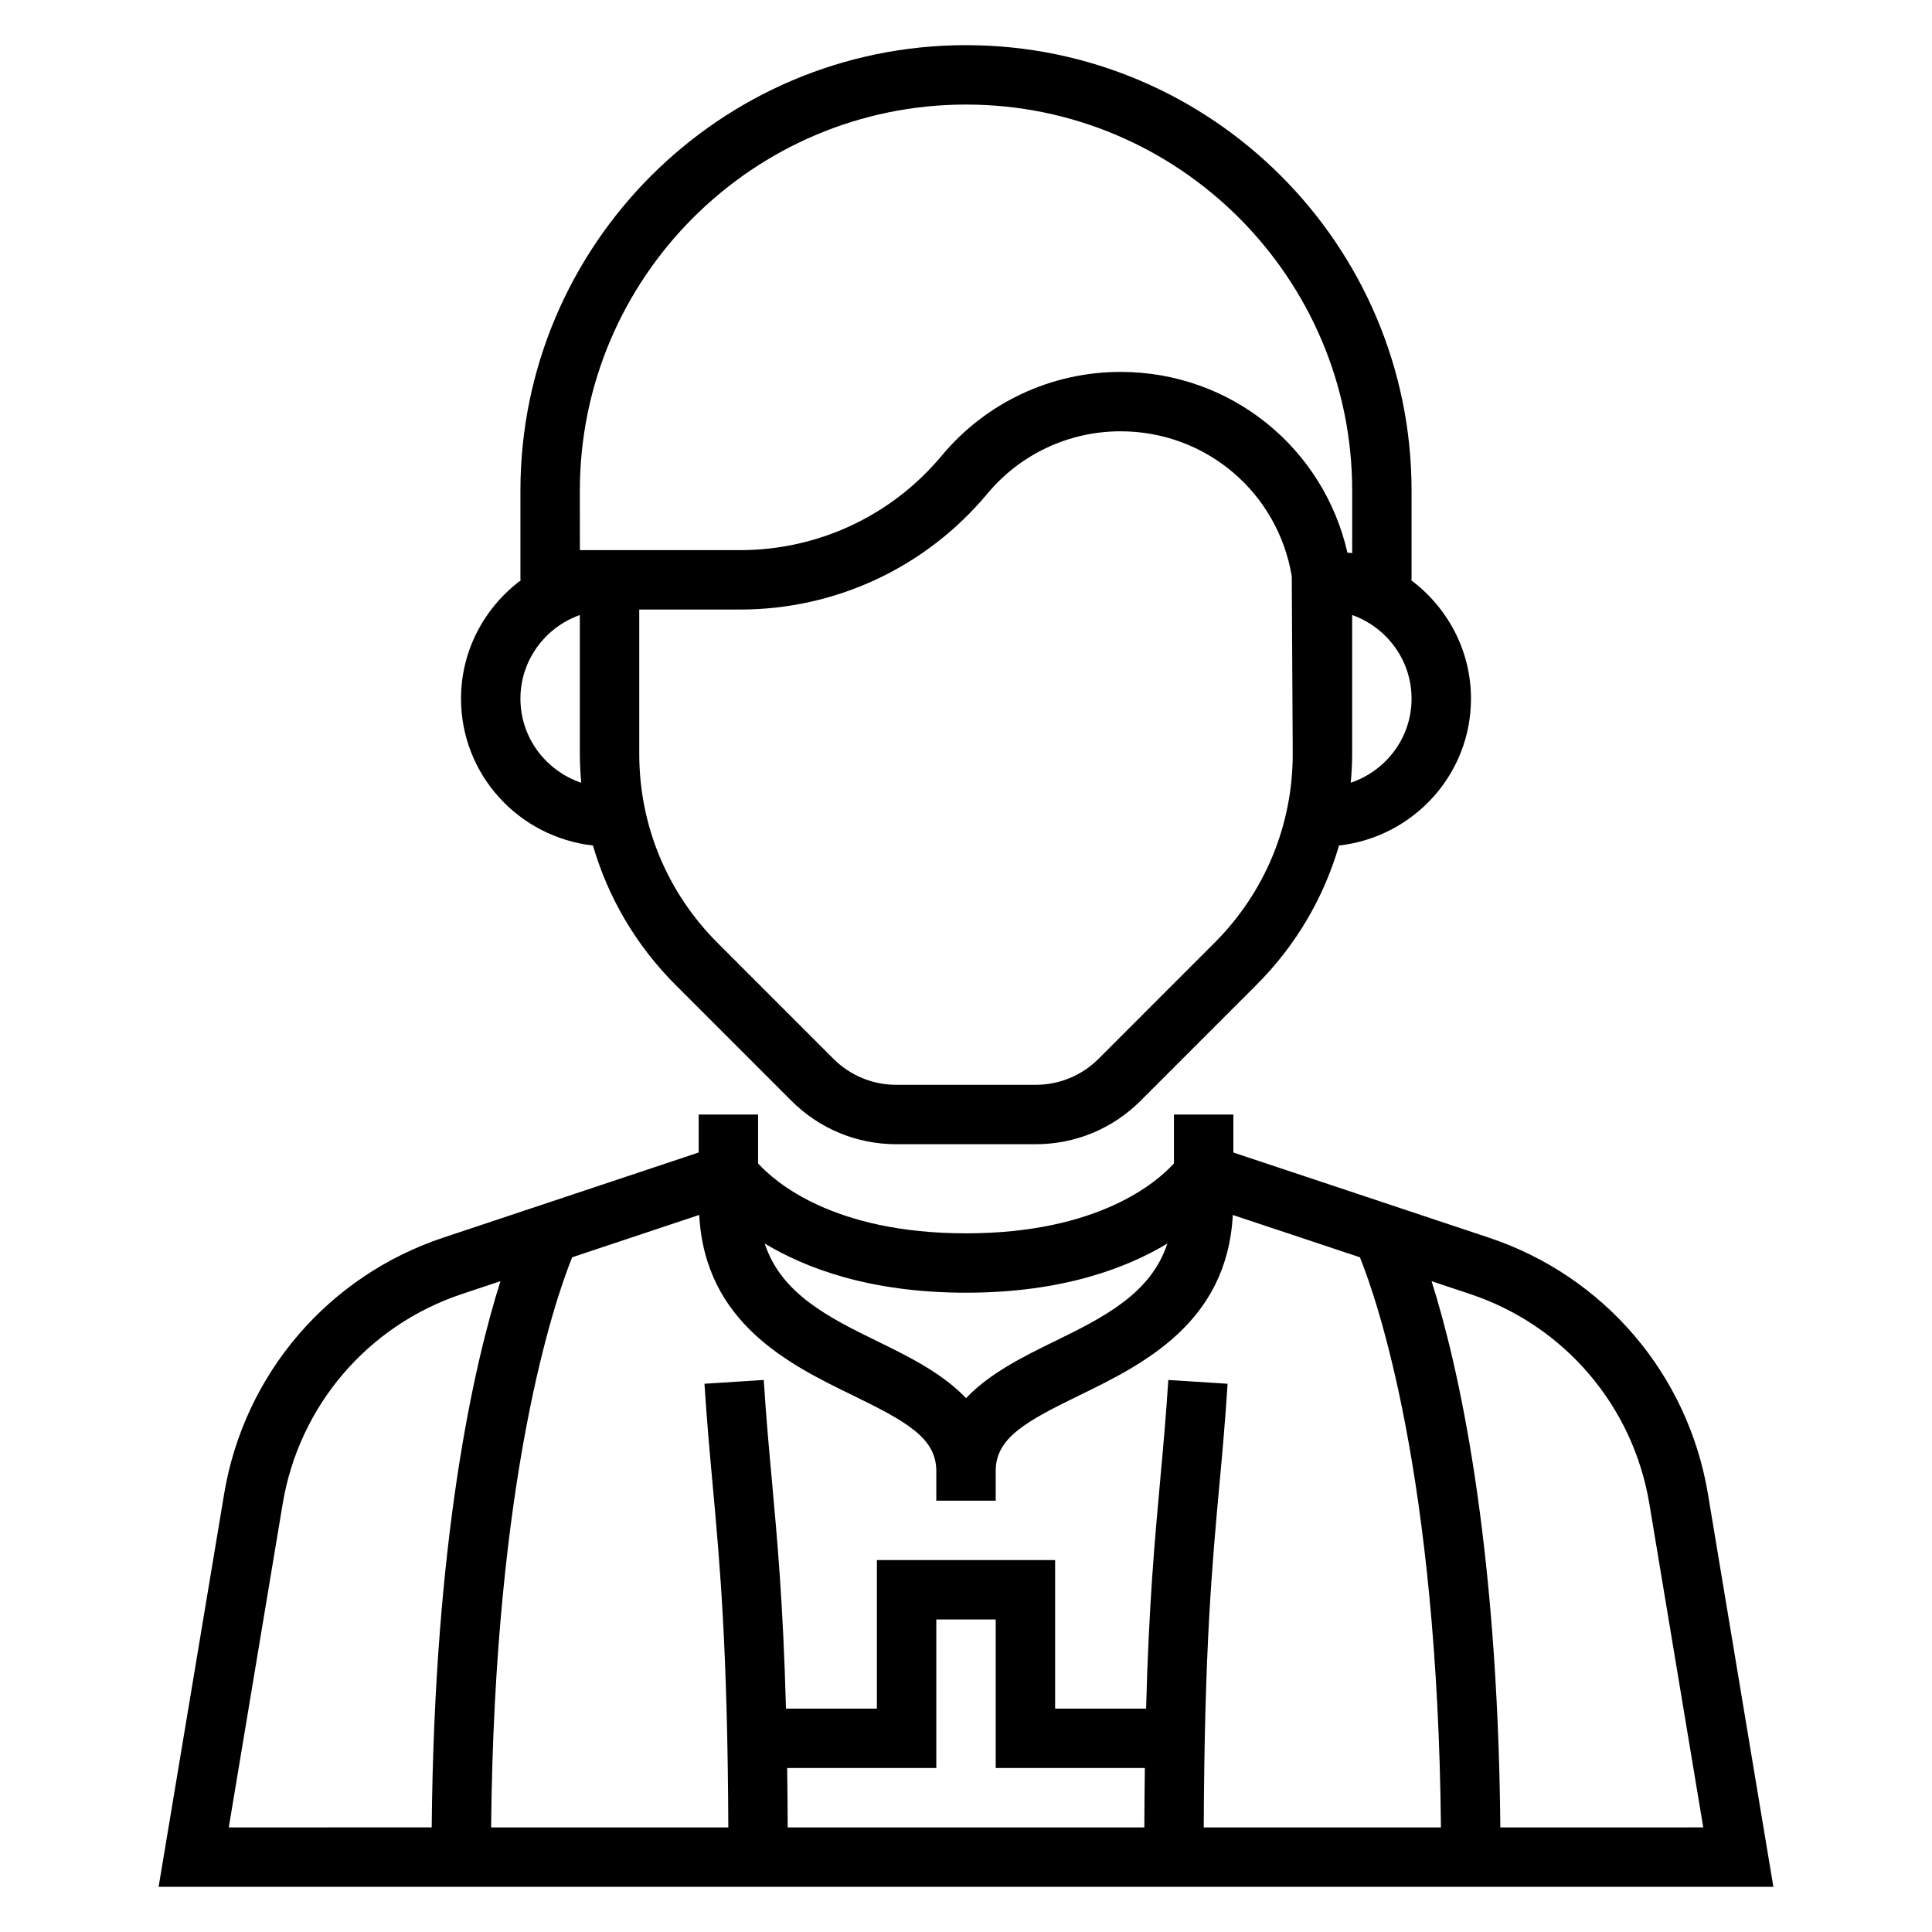
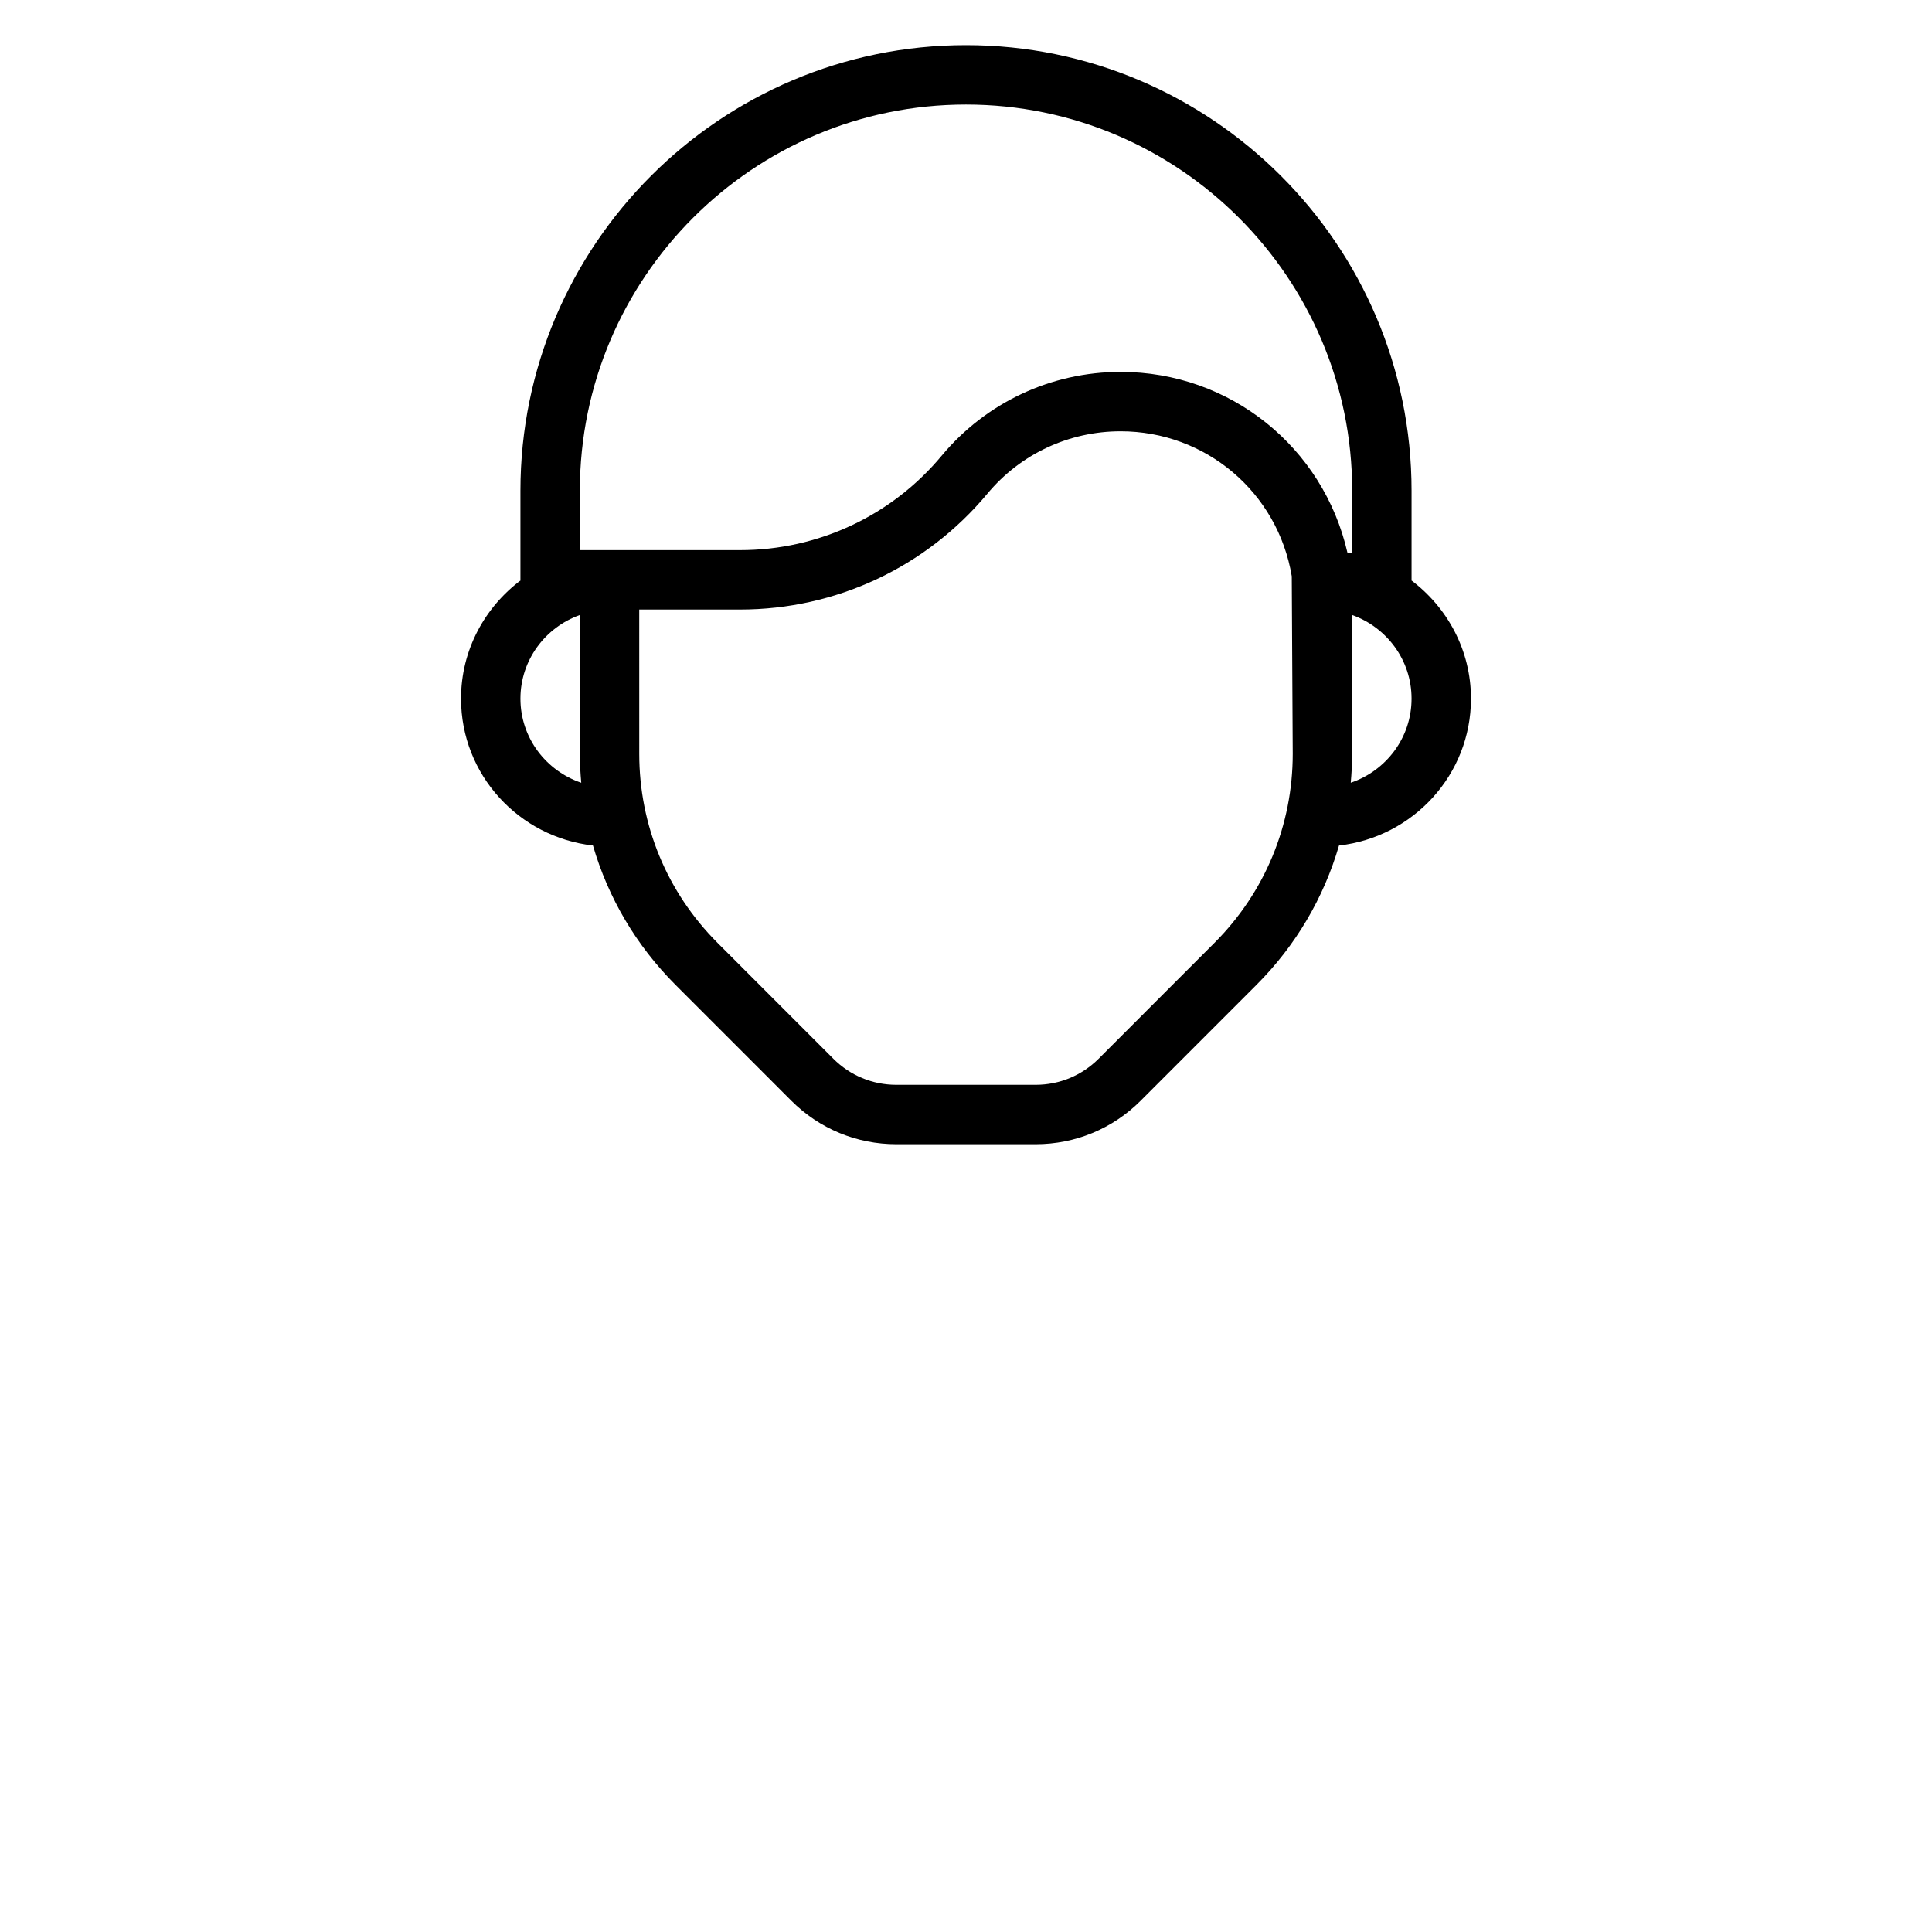
<svg xmlns="http://www.w3.org/2000/svg" fill="#000000" width="800px" height="800px" version="1.1" viewBox="144 144 512 512">
  <g>
-     <path d="m596.62 539.91c-5.289-31.715-27.527-57.742-58.031-67.91l-67.738-22.578v-10.066h-15.742v12.957c-4.363 4.816-19.848 18.531-55.105 18.531s-50.742-13.715-55.105-18.531v-12.957h-15.742v10.066l-67.73 22.578c-30.504 10.172-52.742 36.195-58.031 67.91l-17.363 104.12h427.93zm-92.234-62.715c4.566 11.289 20.594 57.695 21.477 151.09h-62.859c0.195-47.383 2.188-69.32 4.125-90.527 0.797-8.621 1.559-17.098 2.195-27.047l-15.711-1.008c-0.621 9.793-1.387 18.137-2.156 26.625-1.473 16.191-2.984 32.844-3.731 60.473h-24.109v-39.359h-47.23v39.359h-24.098c-0.746-27.629-2.258-44.281-3.731-60.473-0.781-8.484-1.535-16.832-2.156-26.625l-15.711 1.008c0.637 9.949 1.41 18.422 2.195 27.047 1.93 21.207 3.922 43.148 4.125 90.527h-62.859c0.883-93.395 16.91-139.79 21.477-151.09l33.676-11.227c1.496 28.629 23.93 39.66 40.523 47.734 14.242 6.953 22.301 11.309 22.301 20.117v7.871h15.742v-7.871c0-8.809 8.062-13.16 22.309-20.105 16.586-8.086 39.031-19.105 40.523-47.734zm-151.78 135.34h39.523v-39.359h15.742v39.359h39.527c-0.07 4.938-0.117 10.156-0.141 15.742l-94.512 0.004c-0.016-5.59-0.07-10.809-0.141-15.746zm100.76-138.99c-4.352 13.273-16.848 19.555-30.07 26.008-8.297 4.047-17.121 8.469-23.285 14.973-6.164-6.504-14.988-10.926-23.285-14.973-13.234-6.445-25.727-12.738-30.07-26.008 10.926 6.606 28.062 13.035 53.348 13.035s42.422-6.43 53.363-13.035zm-234.45 68.957c4.328-25.953 22.523-47.238 47.484-55.57l10.227-3.41c-7.008 22.121-17.523 68.148-18.223 144.75l-53.777 0.008zm322.69 85.777c-0.699-76.602-11.211-122.63-18.223-144.75l10.227 3.41c24.961 8.32 43.156 29.613 47.484 55.57l14.285 85.77z" />
    <path d="m301.14 368.07c4.016 13.816 11.43 26.48 21.883 36.934l30.691 30.699c7.434 7.434 17.324 11.527 27.84 11.527h36.887c10.516 0 20.402-4.094 27.836-11.523l30.691-30.699c10.453-10.453 17.863-23.129 21.883-36.934 19.621-2.223 34.973-18.723 34.973-38.926 0-12.918-6.344-24.309-15.988-31.488l0.242 0.004v-23.617c0-65.109-52.973-118.08-118.08-118.08-65.105 0-118.08 52.973-118.08 118.08v23.617h0.242c-9.641 7.176-15.984 18.566-15.984 31.484 0 20.203 15.348 36.703 34.965 38.922zm164.7 25.805-30.691 30.699c-4.465 4.457-10.391 6.914-16.707 6.914h-36.887c-6.312 0-12.25-2.457-16.703-6.91l-30.691-30.699c-13.375-13.383-20.75-31.172-20.75-50.098l-0.004-38.246h26.727c25.387 0 49.262-11.188 65.512-30.684 8.75-10.52 21.629-16.551 35.32-16.551 22.578 0 41.652 16.16 45.367 38.414l0.258 47.062c0 18.922-7.375 36.715-20.75 50.098zm36.125-42.445c0.219-2.527 0.371-5.078 0.371-7.652v-36.793c9.141 3.258 15.742 11.918 15.742 22.168 0 10.383-6.785 19.129-16.113 22.277zm-204.3-77.383c0-56.426 45.91-102.34 102.34-102.34s102.34 45.91 102.34 102.34v16.539c-0.41-0.086-0.852-0.055-1.258-0.125-6.402-27.965-31.074-47.902-60.113-47.902-18.375 0-35.66 8.094-47.422 22.215-13.25 15.902-32.723 25.016-53.41 25.016h-42.469zm0 32.938v36.793c0 2.574 0.148 5.125 0.371 7.66-9.332-3.156-16.117-11.902-16.117-22.289 0-10.246 6.606-18.906 15.746-22.164z" />
  </g>
</svg>